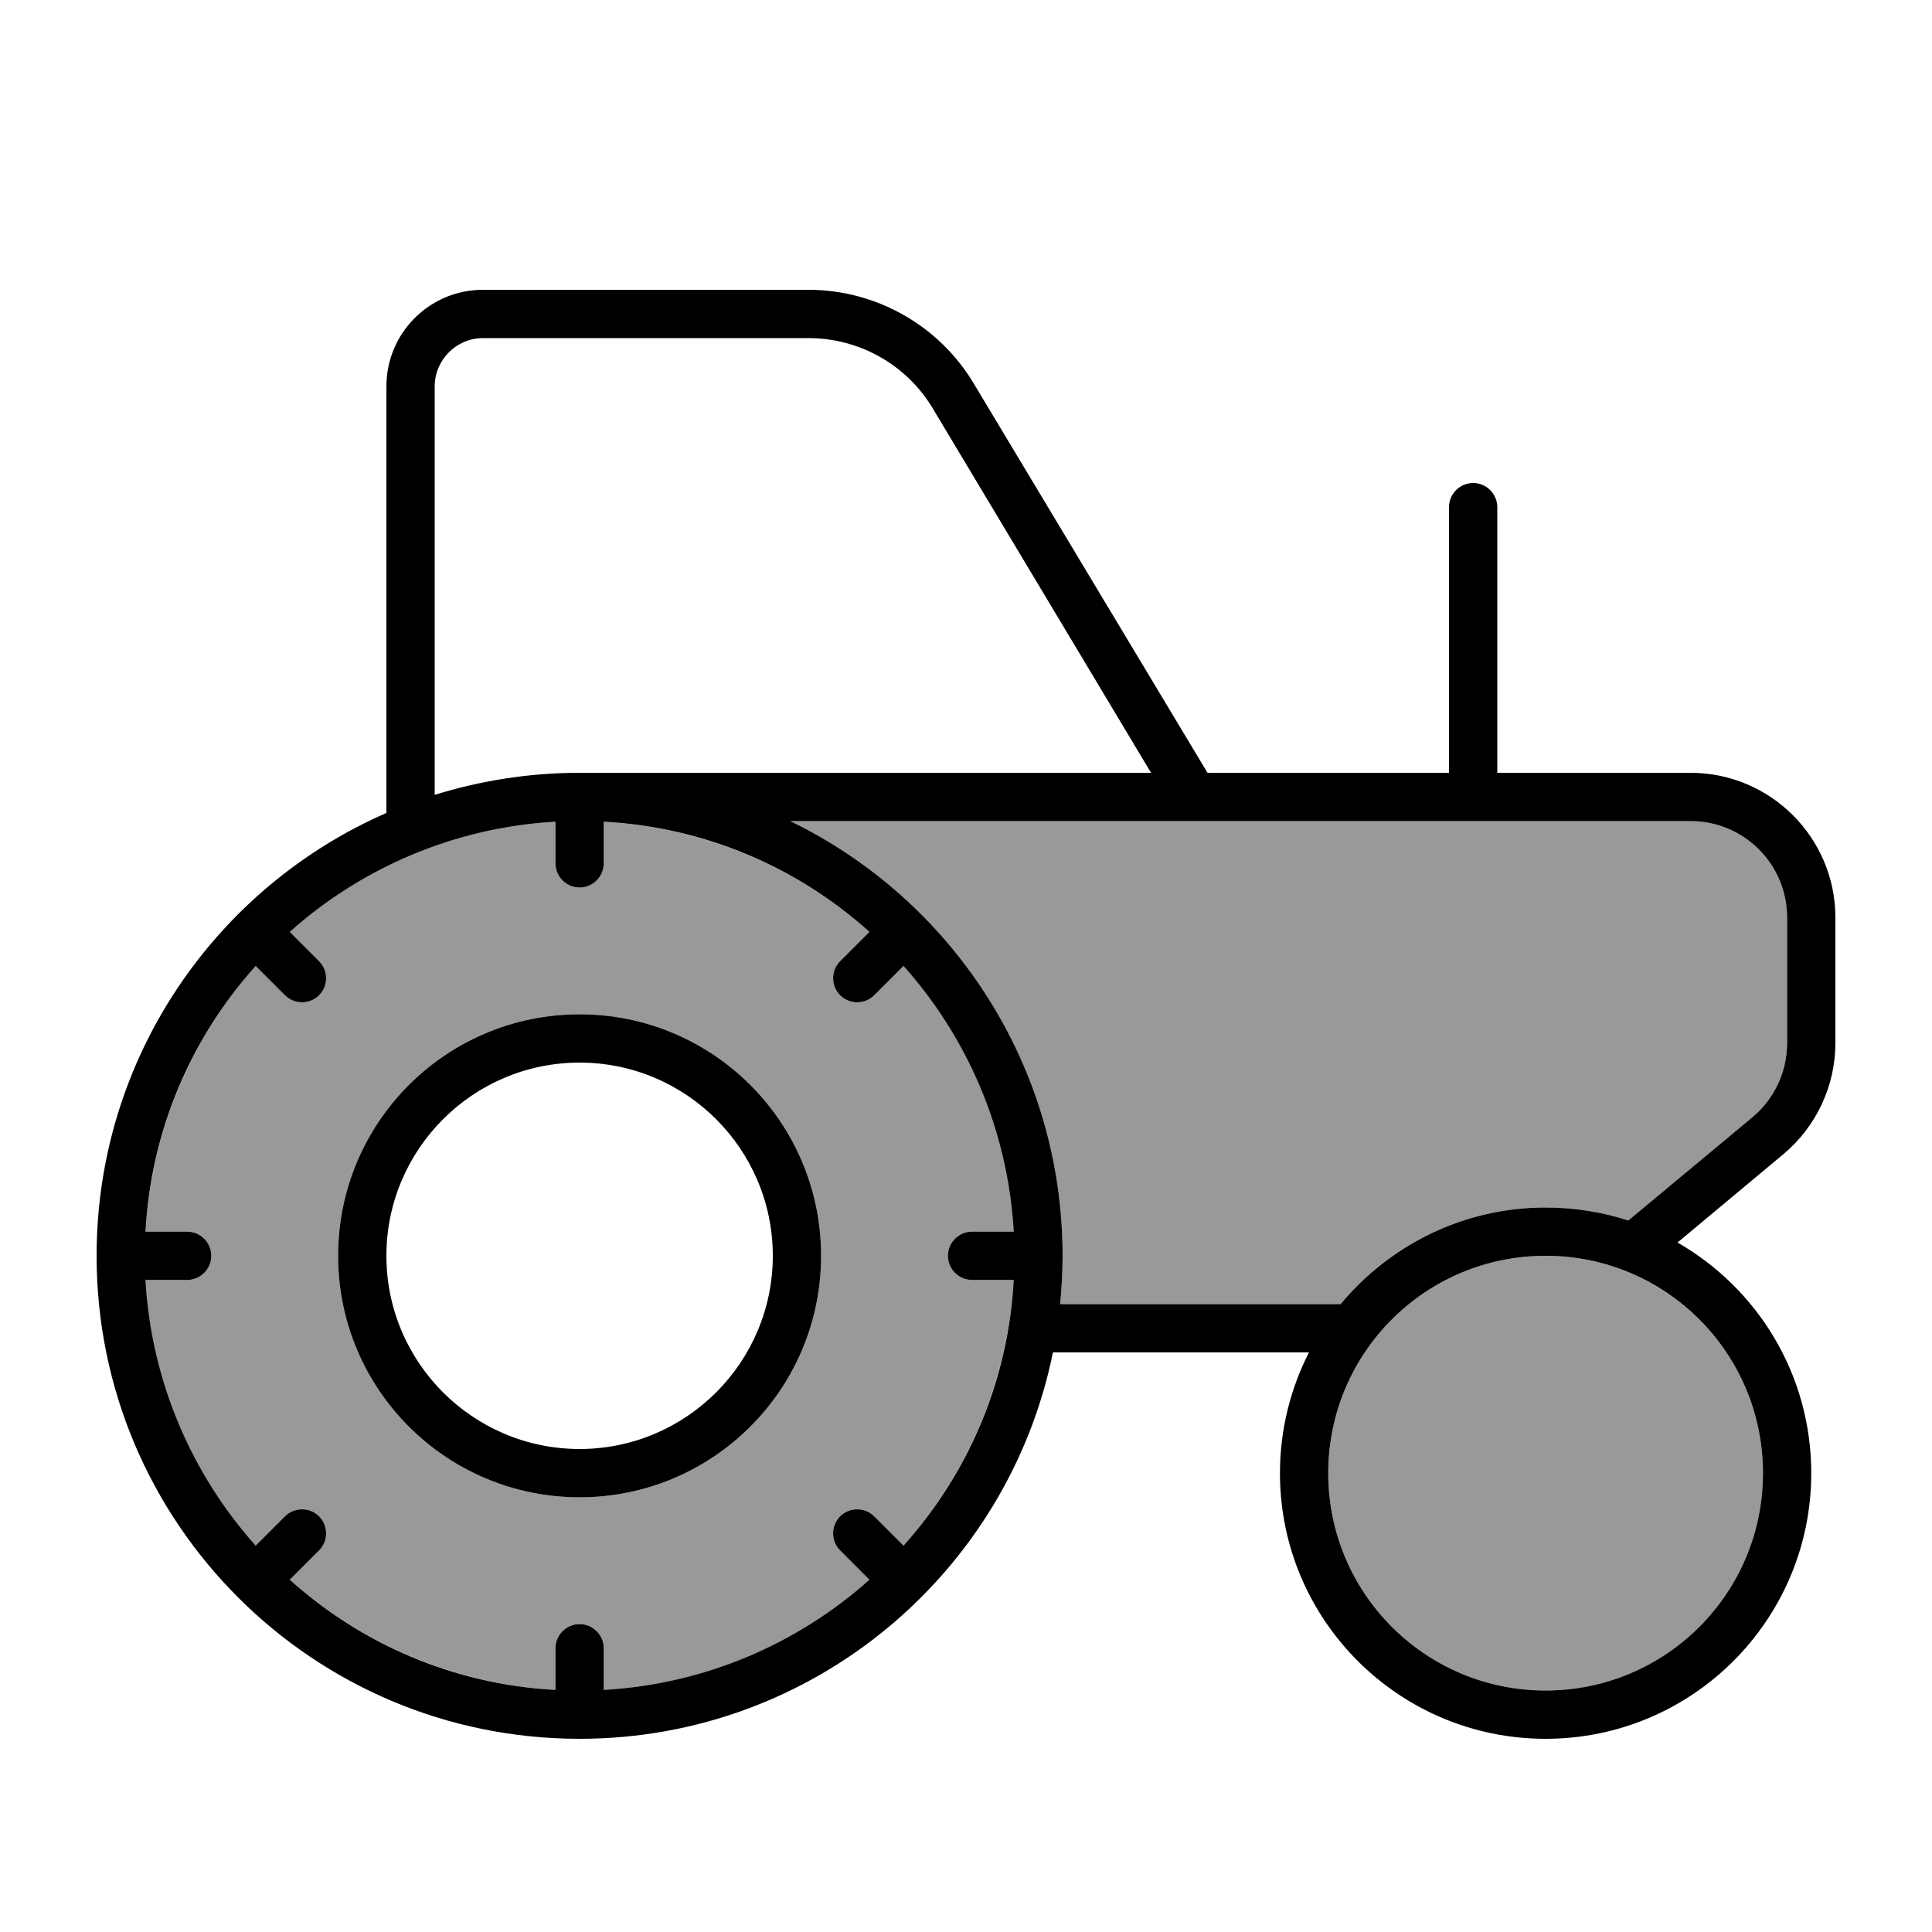
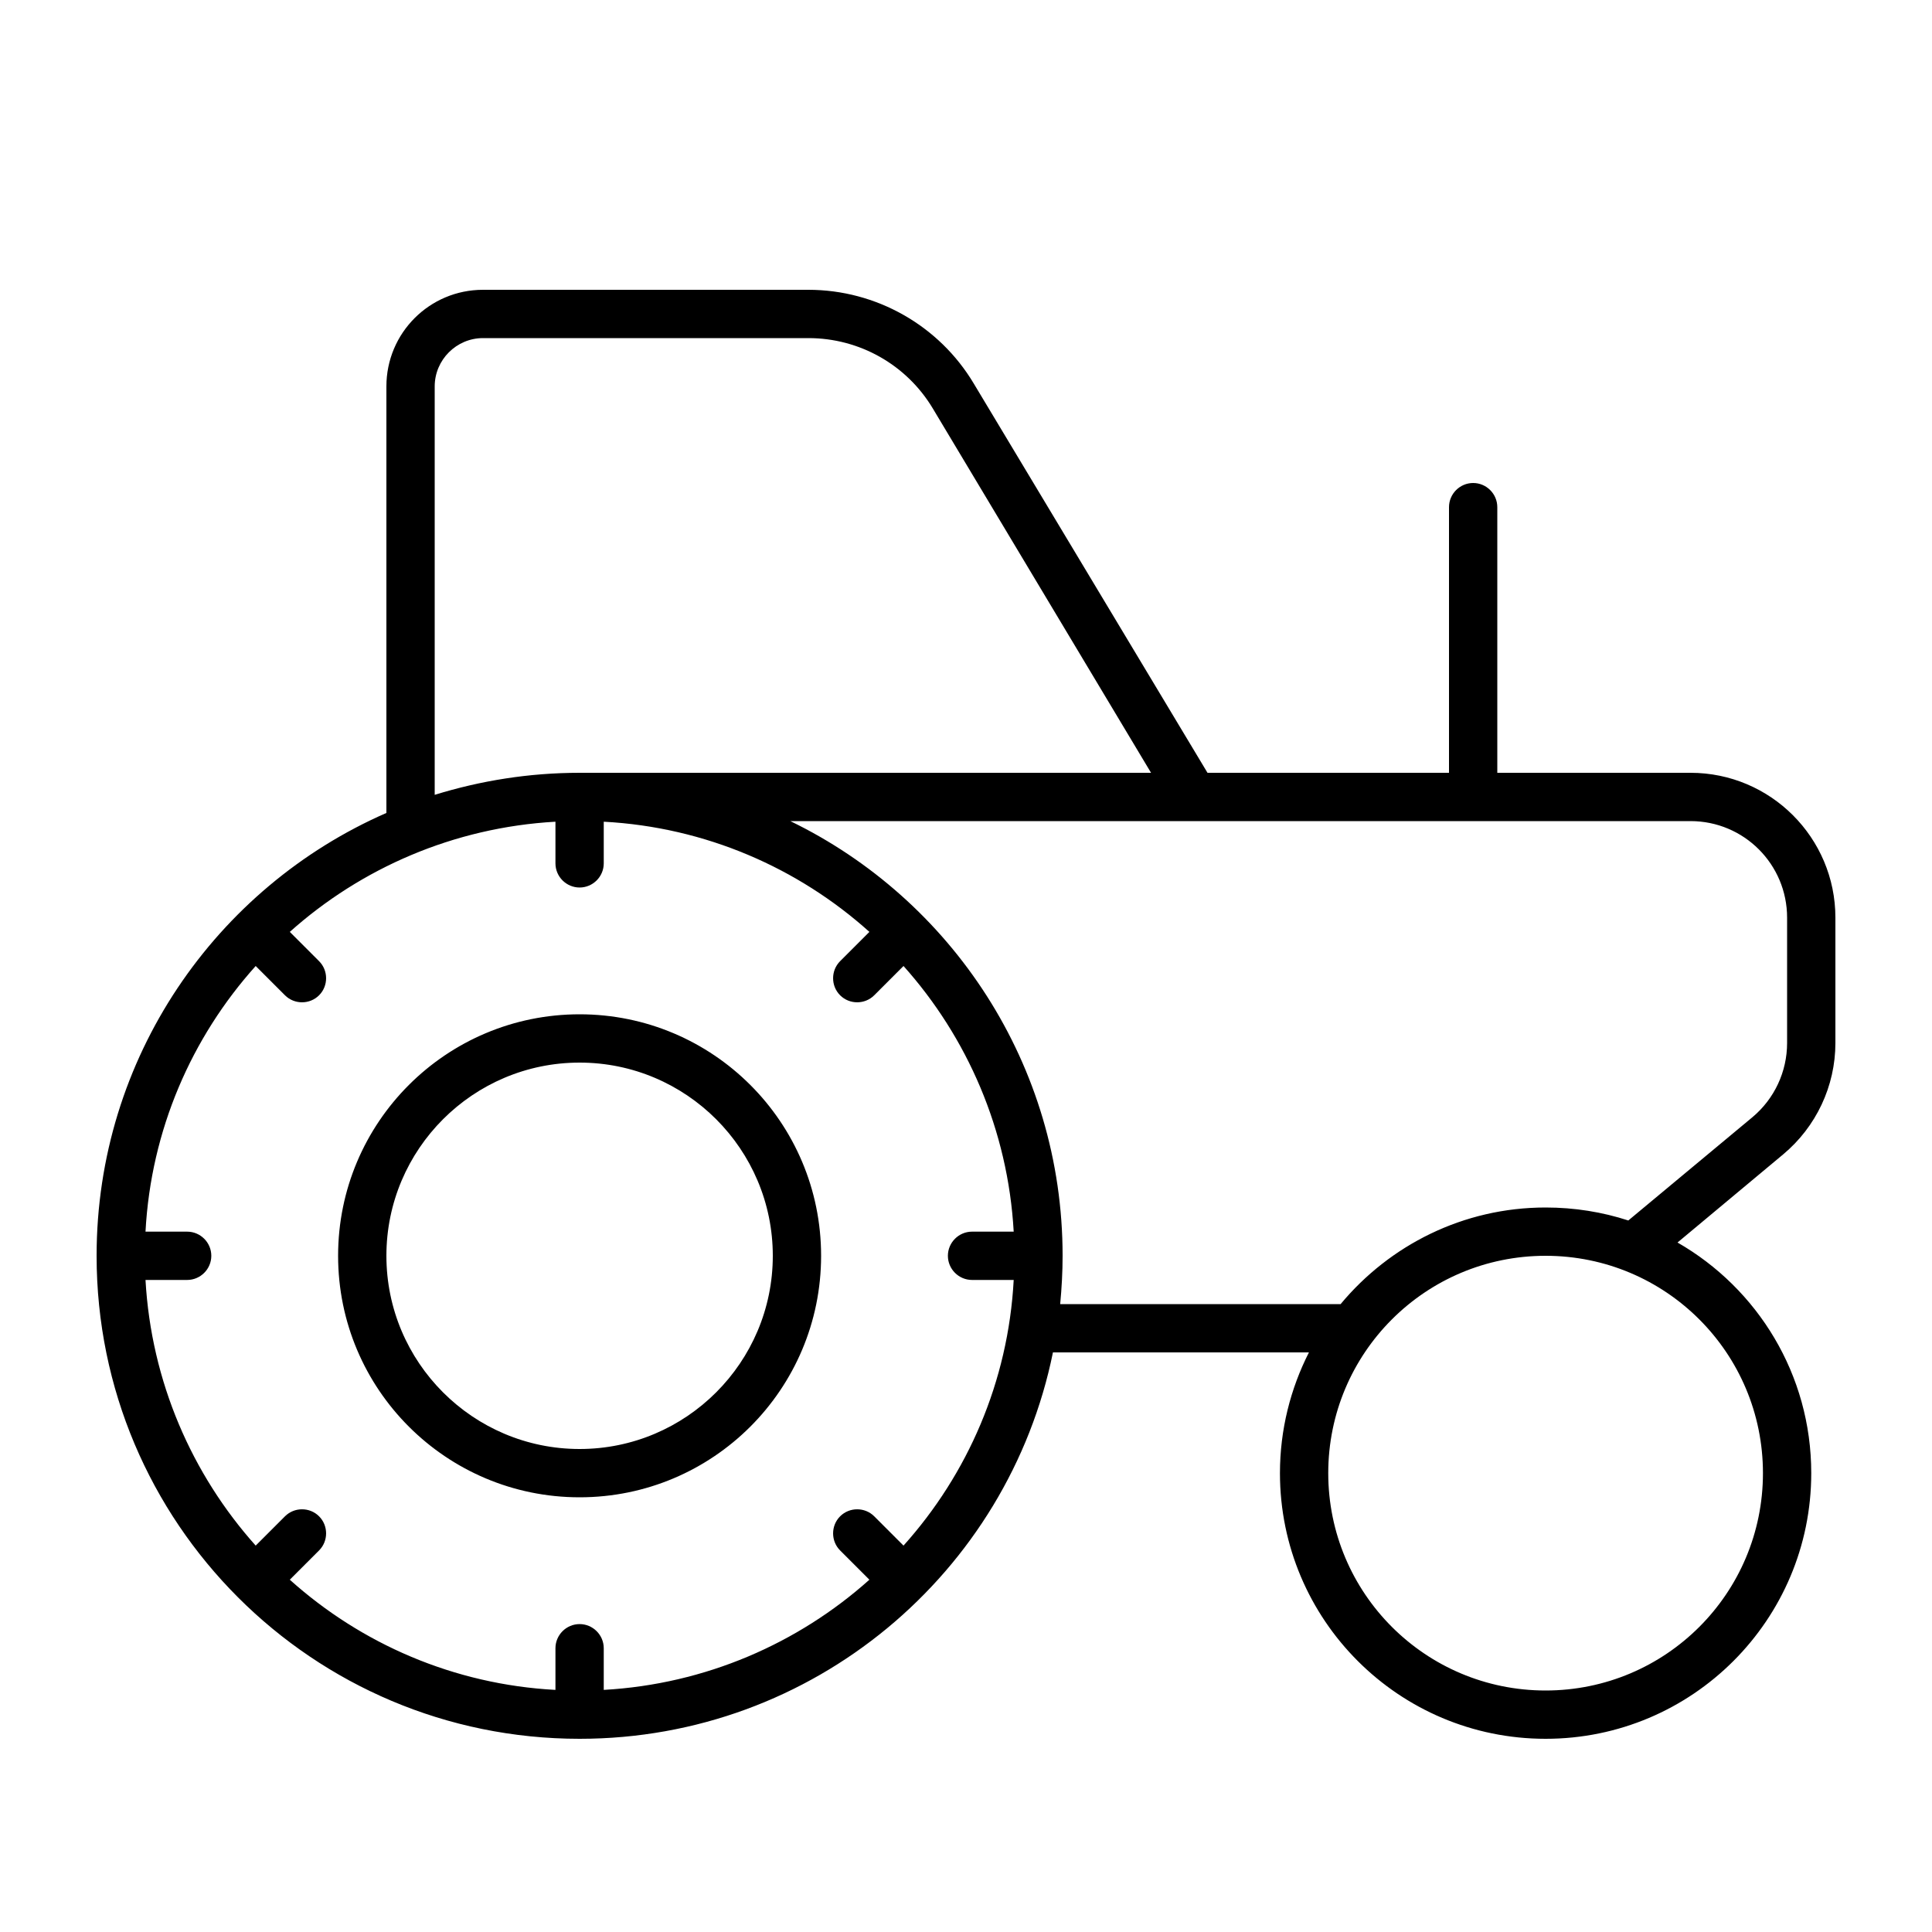
<svg xmlns="http://www.w3.org/2000/svg" viewBox="0 0 640 640">
-   <path opacity=".4" fill="currentColor" d="M48.2 408L62 408C66.4 408 70 411.6 70 416C70 420.4 66.4 424 62 424L48.2 424C50 457.7 63.5 488.4 84.7 512L94.4 502.3C97.5 499.2 102.6 499.2 105.7 502.3C108.8 505.4 108.8 510.5 105.7 513.6L96 523.3C119.6 544.4 150.3 557.9 184 559.8L184 546C184 541.6 187.6 538 192 538C196.4 538 200 541.6 200 546L200 559.8C233.7 558 264.4 544.5 288 523.3L278.3 513.6C275.2 510.5 275.2 505.4 278.3 502.3C281.4 499.2 286.5 499.2 289.6 502.3L299.3 512C320.4 488.4 333.9 457.7 335.8 424L322 424C317.6 424 314 420.4 314 416C314 411.6 317.6 408 322 408L335.8 408C334 374.3 320.5 343.6 299.3 320L289.6 329.7C286.5 332.8 281.4 332.8 278.3 329.7C275.2 326.6 275.2 321.5 278.3 318.4L288 308.7C264.4 287.6 233.7 274.1 200 272.2L200 286C200 290.4 196.4 294 192 294C187.6 294 184 290.4 184 286L184 272.2C150.3 274 119.6 287.5 96 308.7L105.7 318.4C108.8 321.5 108.8 326.6 105.7 329.7C102.6 332.8 97.5 332.8 94.4 329.7L84.7 320C63.6 343.6 50.1 374.3 48.2 408zM272 416C272 460.2 236.2 496 192 496C147.8 496 112 460.2 112 416C112 371.8 147.8 336 192 336C236.2 336 272 371.8 272 416zM261.8 272C315.2 297.9 352 352.7 352 416C352 421.4 351.7 426.7 351.2 432L444.1 432C460.2 412.5 484.7 400 512 400C521.6 400 530.8 401.5 539.4 404.3L580.5 370.1C587.8 364 592 355 592 345.5L592 304C592 286.3 577.7 272 560 272L261.8 272zM440 488C440 527.8 472.2 560 512 560C551.8 560 584 527.8 584 488C584 448.2 551.8 416 512 416C472.2 416 440 448.2 440 488z" />
  <path fill="currentColor" d="M267.8 112C284.7 112 300.3 120.8 309 135.3L381.3 256L192 256C175.3 256 159.2 258.6 144 263.3L144 128C144 119.2 151.2 112 160 112L267.8 112zM128 128L128 269.3C71.5 294 32 350.4 32 416C32 504.4 103.6 576 192 576C269.4 576 334 521 348.8 448L433.6 448C427.5 460 424 473.6 424 488C424 536.6 463.4 576 512 576C560.6 576 600 536.6 600 488C600 455.3 582.2 426.8 555.7 411.6L590.7 382.4C601.6 373.3 608 359.8 608 345.5L608 304C608 277.5 586.5 256 560 256L496 256L496 168C496 163.6 492.4 160 488 160C483.6 160 480 163.6 480 168L480 256L400 256L322.6 127.1C311.1 107.8 290.2 96 267.8 96L160 96C142.3 96 128 110.3 128 128zM432 432L351.2 432C351.7 426.7 352 421.4 352 416C352 352.7 315.2 297.9 261.8 272L560 272C577.7 272 592 286.3 592 304L592 345.5C592 355 587.8 364 580.5 370.1L539.4 404.3C530.8 401.5 521.6 400 512 400C484.7 400 460.3 412.5 444.1 432L432 432zM440 488C440 448.2 472.2 416 512 416C551.8 416 584 448.2 584 488C584 527.8 551.8 560 512 560C472.2 560 440 527.8 440 488zM322 408C317.6 408 314 411.6 314 416C314 420.4 317.6 424 322 424L335.8 424C334 457.7 320.5 488.4 299.3 512L289.6 502.3C286.5 499.2 281.4 499.2 278.3 502.3C275.2 505.4 275.2 510.5 278.3 513.6L288 523.3C264.4 544.4 233.7 557.9 200 559.8L200 546C200 541.6 196.4 538 192 538C187.6 538 184 541.6 184 546L184 559.8C150.3 558 119.6 544.5 96 523.3L105.7 513.6C108.8 510.5 108.8 505.4 105.7 502.3C102.6 499.2 97.5 499.2 94.4 502.3L84.7 512C63.6 488.4 50.1 457.7 48.2 424L62 424C66.4 424 70 420.4 70 416C70 411.6 66.4 408 62 408L48.2 408C50 374.3 63.5 343.6 84.7 320L94.4 329.7C97.5 332.8 102.6 332.8 105.7 329.7C108.8 326.6 108.8 321.5 105.7 318.4L96 308.7C119.6 287.6 150.3 274.1 184 272.2L184 286C184 290.4 187.6 294 192 294C196.4 294 200 290.4 200 286L200 272.2C233.7 274 264.4 287.5 288 308.7L278.3 318.4C275.2 321.5 275.2 326.6 278.3 329.7C281.4 332.8 286.5 332.8 289.6 329.7L299.3 320C320.4 343.6 333.9 374.3 335.8 408L322 408zM128 416C128 380.7 156.7 352 192 352C227.3 352 256 380.7 256 416C256 451.3 227.3 480 192 480C156.7 480 128 451.3 128 416zM272 416C272 371.8 236.2 336 192 336C147.8 336 112 371.8 112 416C112 460.2 147.8 496 192 496C236.2 496 272 460.2 272 416z" />
</svg>